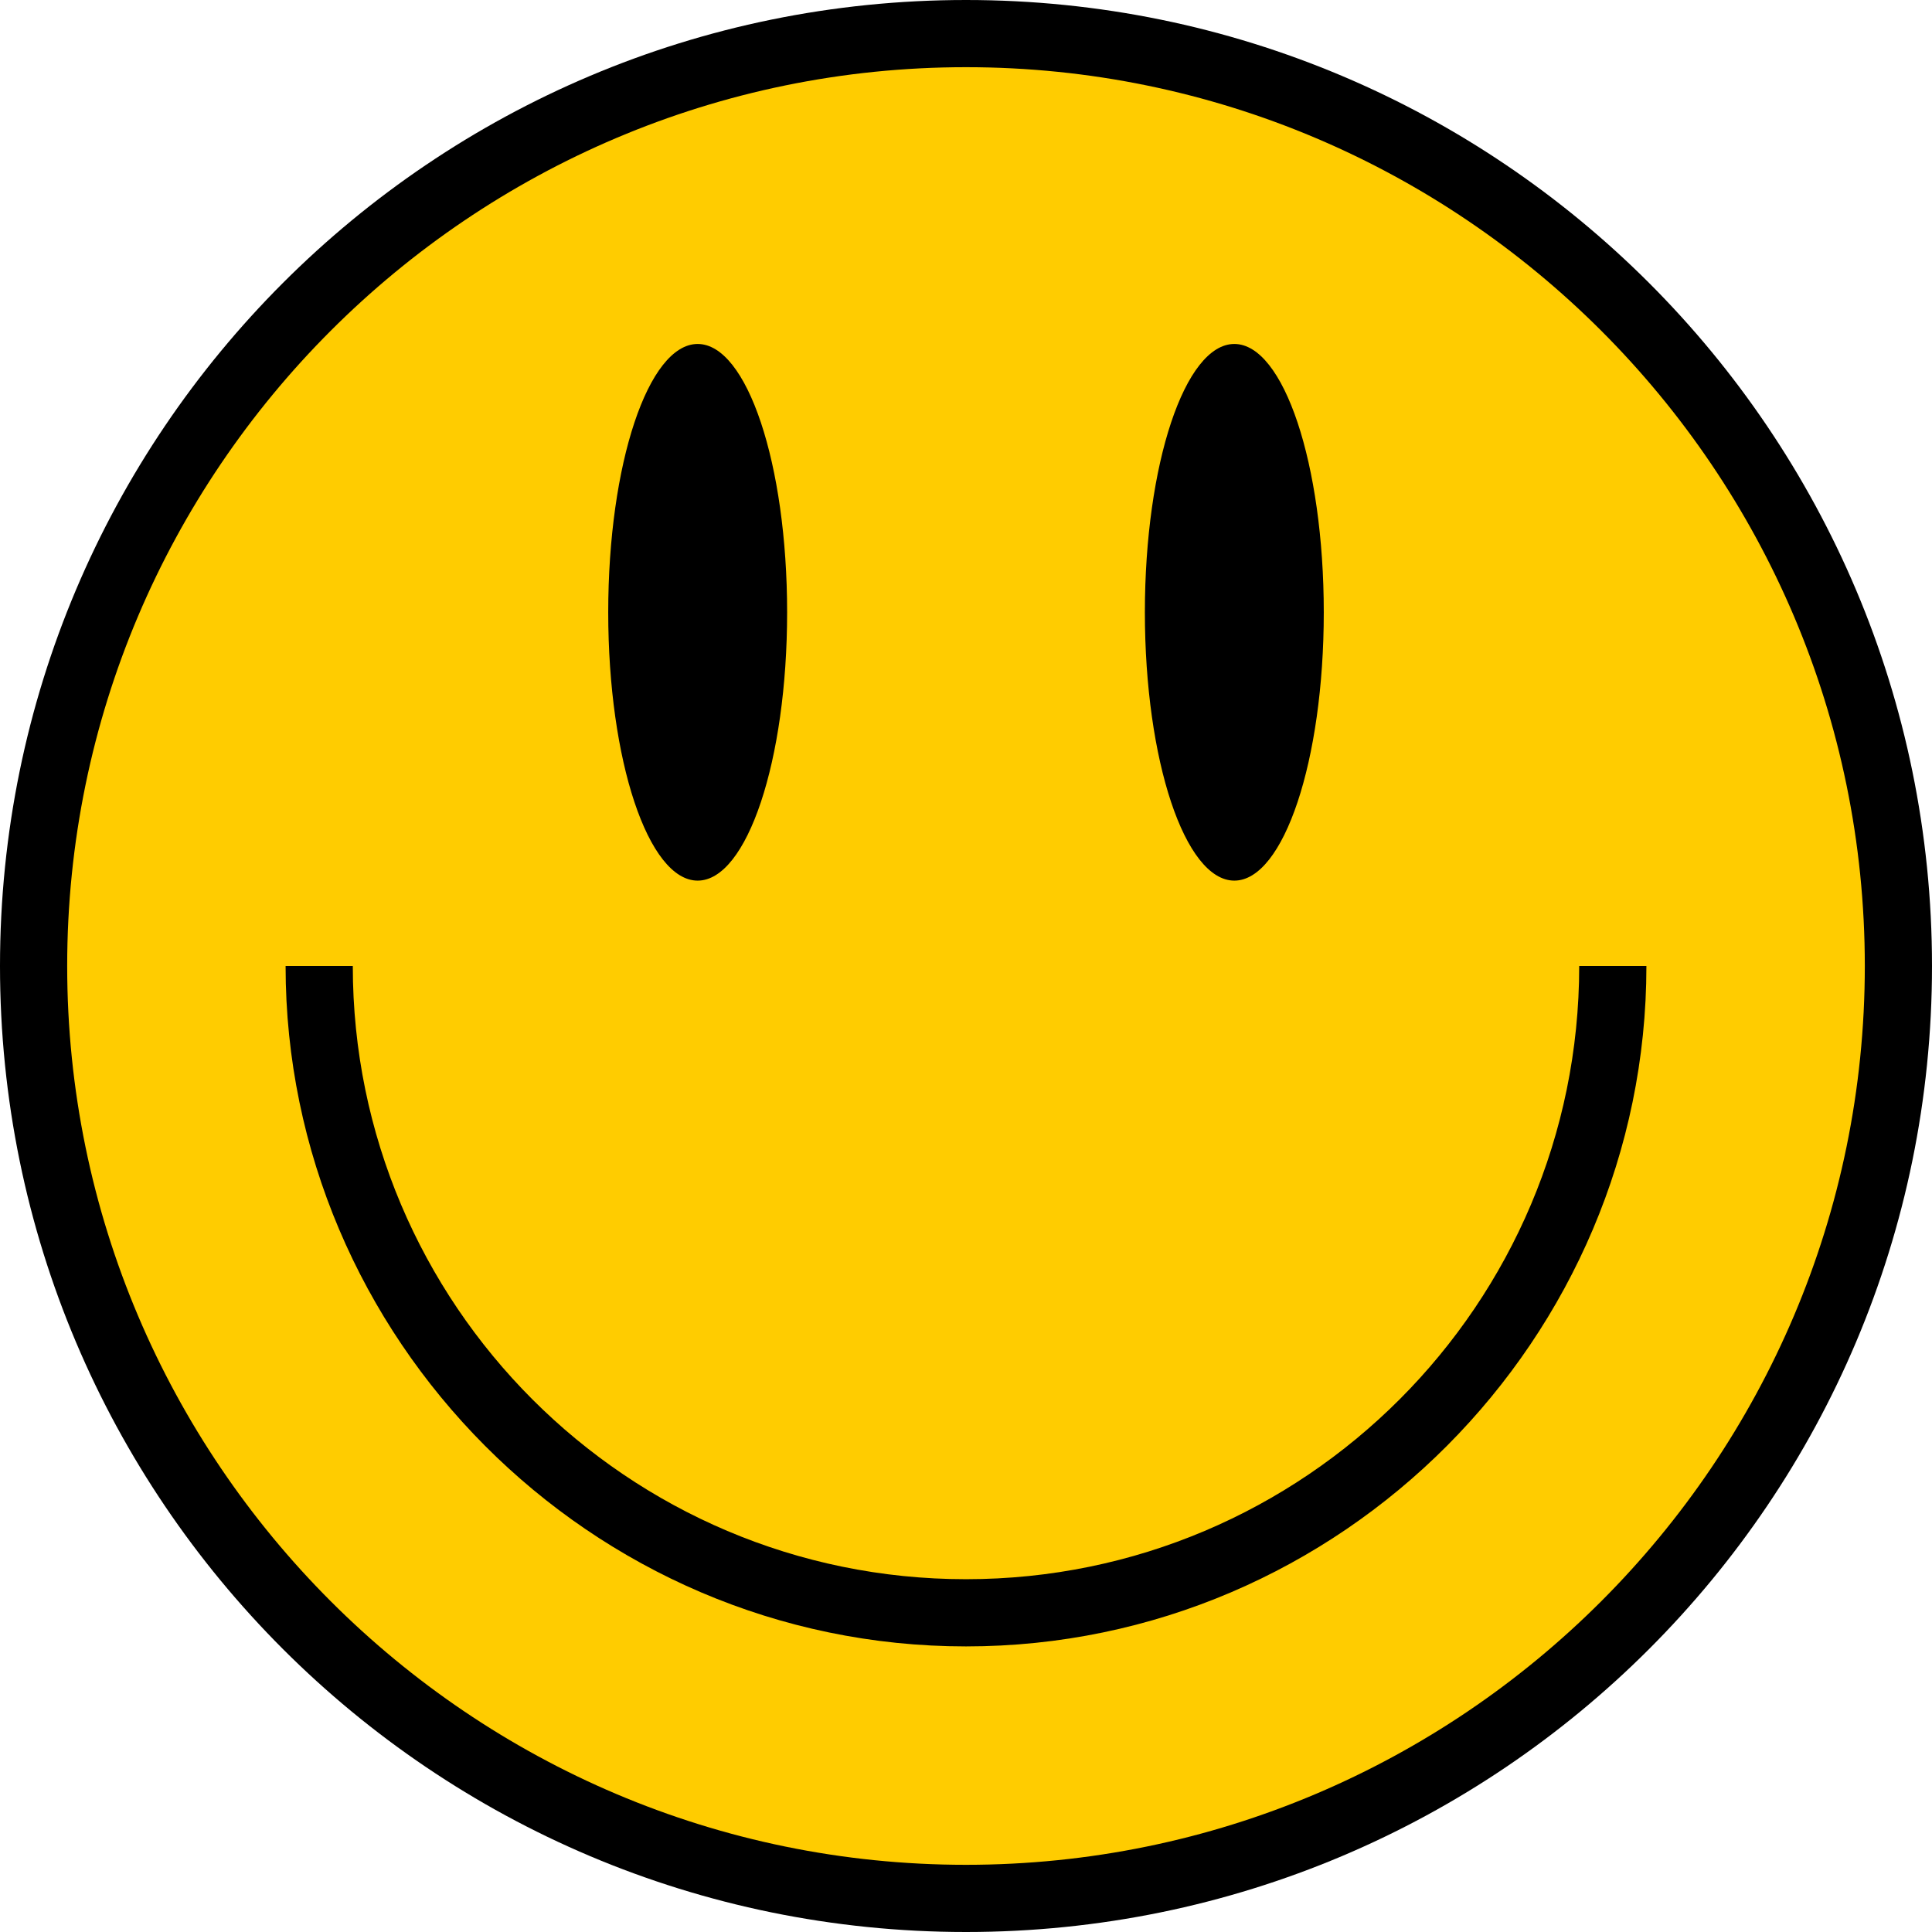
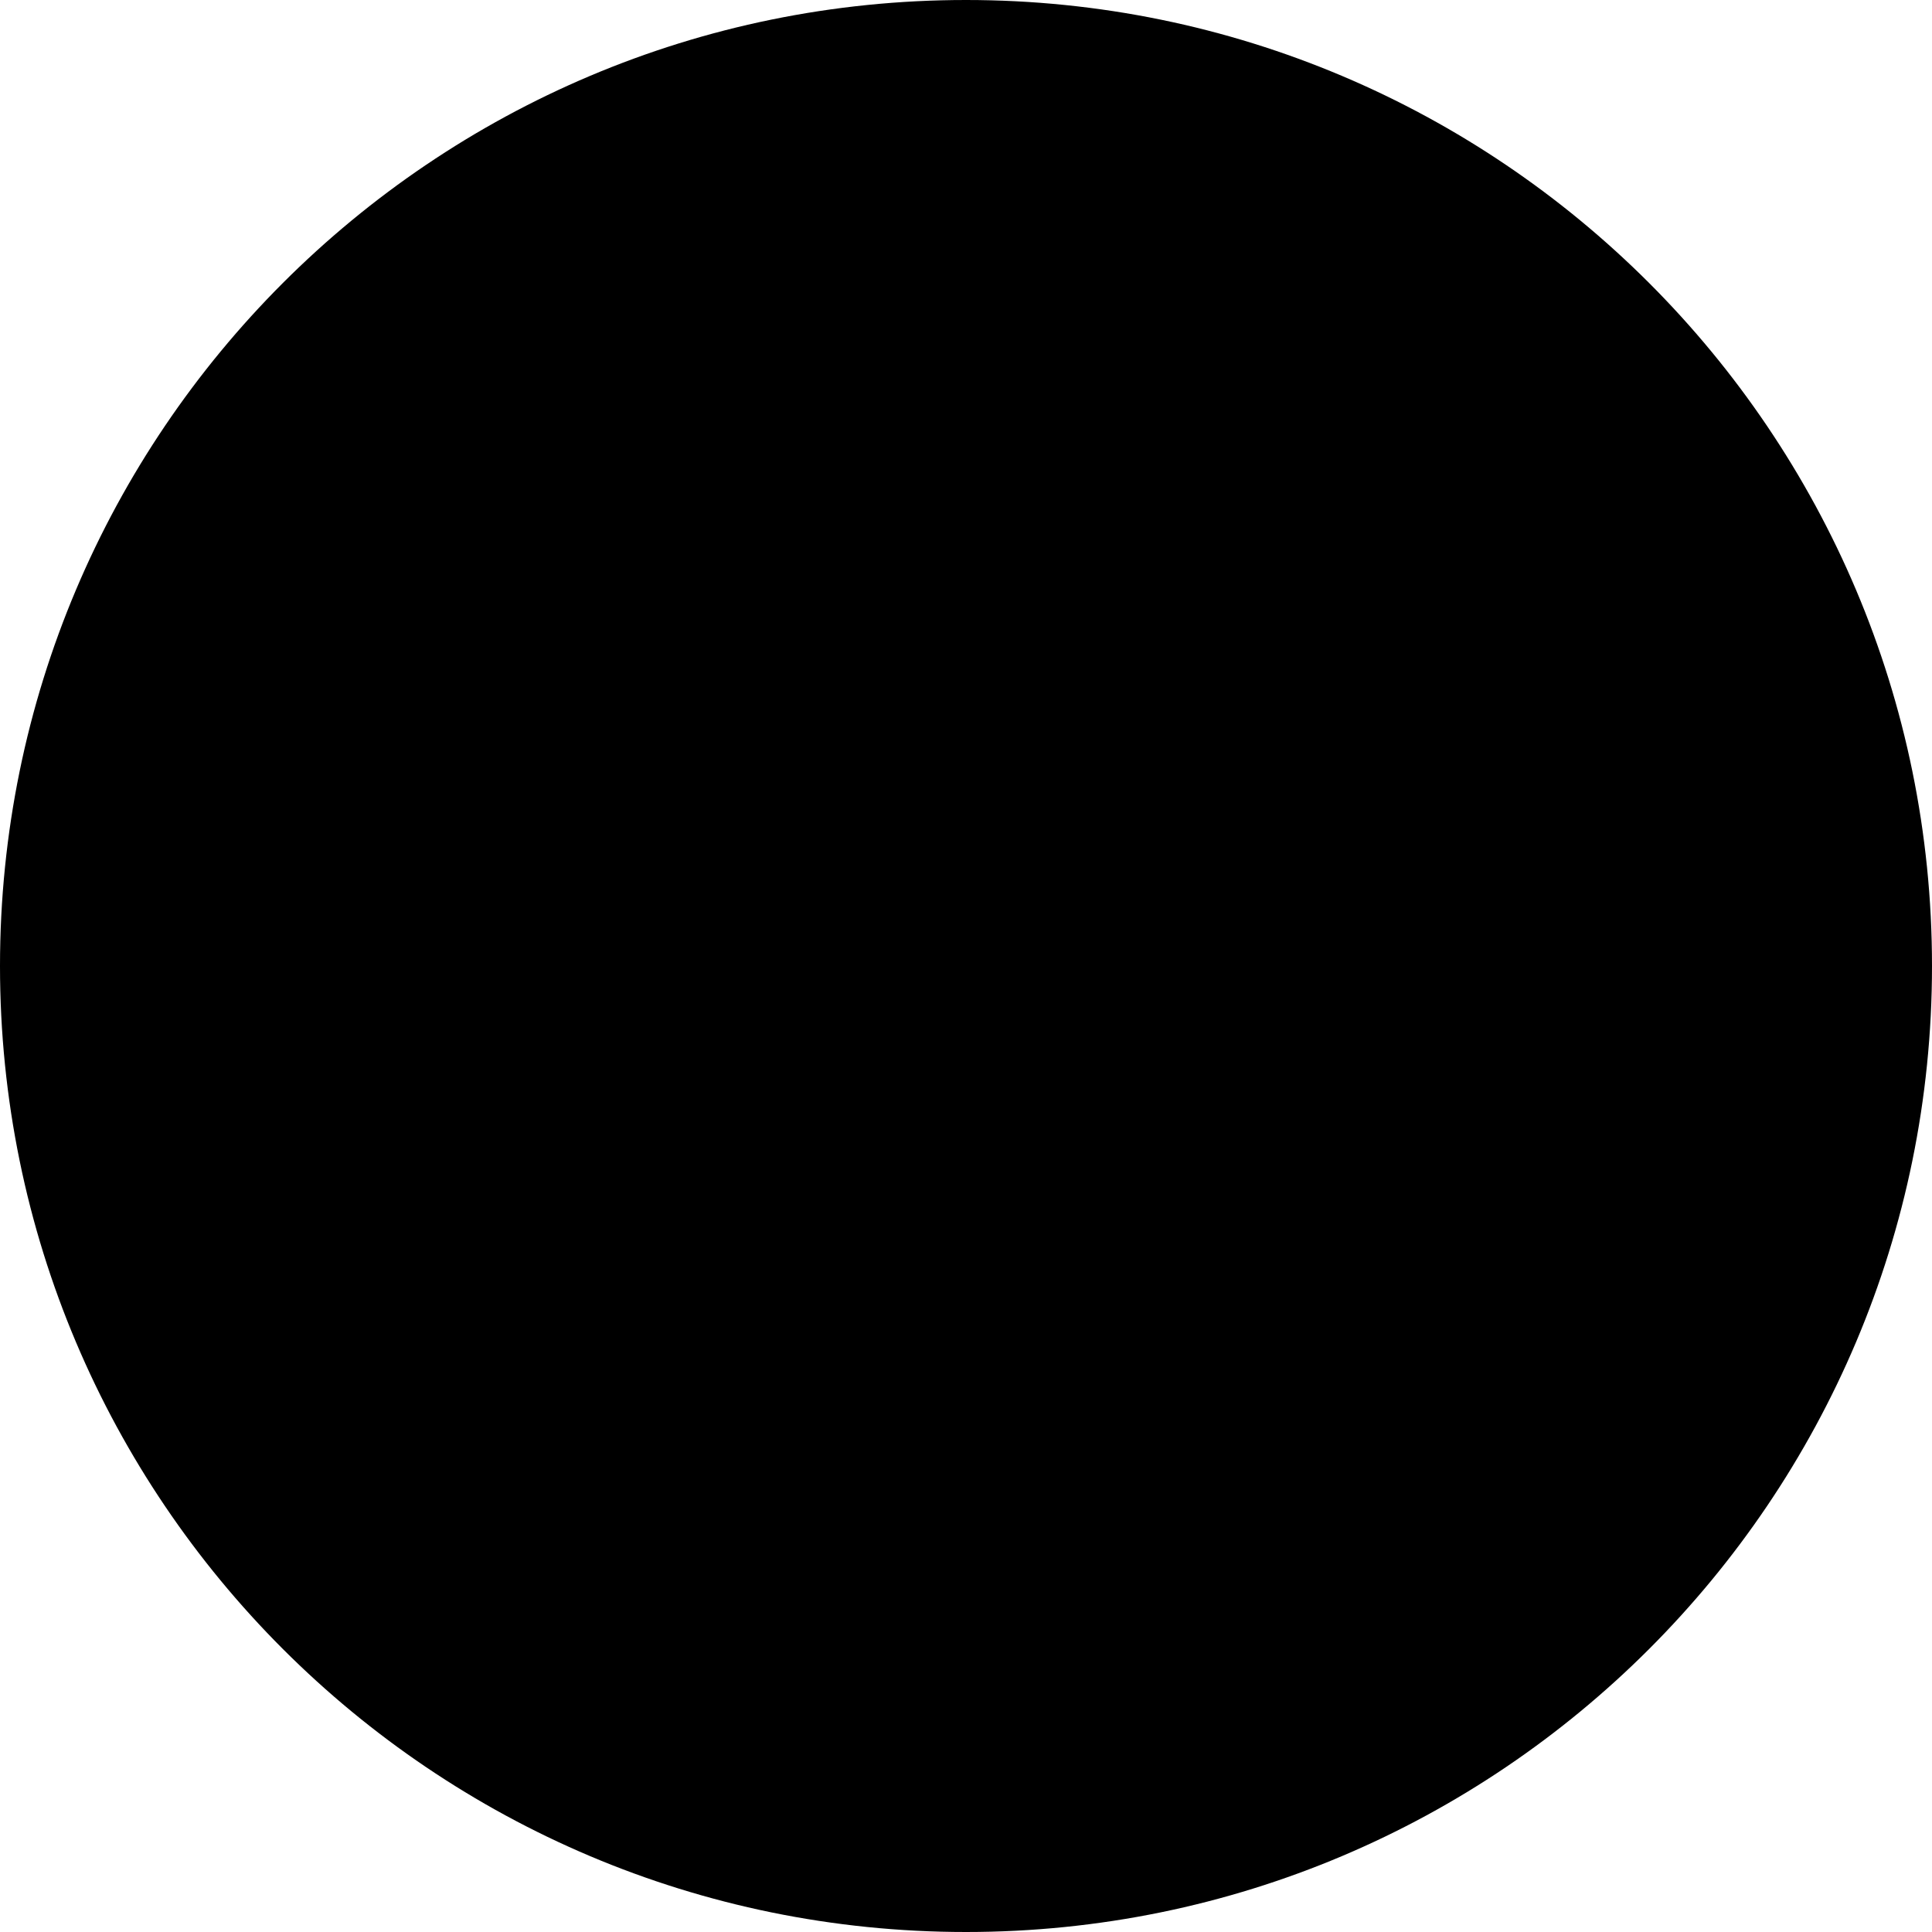
<svg xmlns="http://www.w3.org/2000/svg" height="400.0" preserveAspectRatio="xMidYMid meet" version="1.0" viewBox="0.0 0.0 400.0 400.0" width="400.0" zoomAndPan="magnify">
  <g>
    <g id="change1_1">
      <path d="M 400 200 C 400 310.457 310.457 400 200 400 C 89.543 400 0 310.457 0 200 C 0 89.543 89.543 0 200 0 C 310.457 0 400 89.543 400 200" fill="inherit" />
    </g>
    <g id="change2_1">
-       <path d="M 199.996 13.91 C 97.391 13.91 13.91 97.395 13.91 199.996 C 13.91 302.605 97.391 386.09 199.996 386.09 C 302.609 386.09 386.09 302.605 386.09 199.996 C 386.09 97.395 302.609 13.91 199.996 13.91 Z M 255.555 71.215 C 265.781 71.215 274.074 96.09 274.074 126.77 C 274.074 157.453 265.781 182.324 255.555 182.324 C 245.328 182.324 237.035 157.453 237.035 126.77 C 237.035 96.09 245.328 71.215 255.555 71.215 Z M 144.445 71.215 C 154.672 71.215 162.965 96.09 162.965 126.77 C 162.965 157.453 154.672 182.324 144.445 182.324 C 134.215 182.324 125.926 157.453 125.926 126.77 C 125.926 96.09 134.215 71.215 144.445 71.215 Z M 200 340.871 C 122.199 340.871 59.129 277 59.129 200 L 73.043 200 C 73.043 270 129.883 326.957 200 326.957 C 270.117 326.957 326.957 270 326.957 200 L 340.871 200 C 340.871 277 277.801 340.871 200 340.871" fill="#fc0" />
-     </g>
+       </g>
  </g>
</svg>